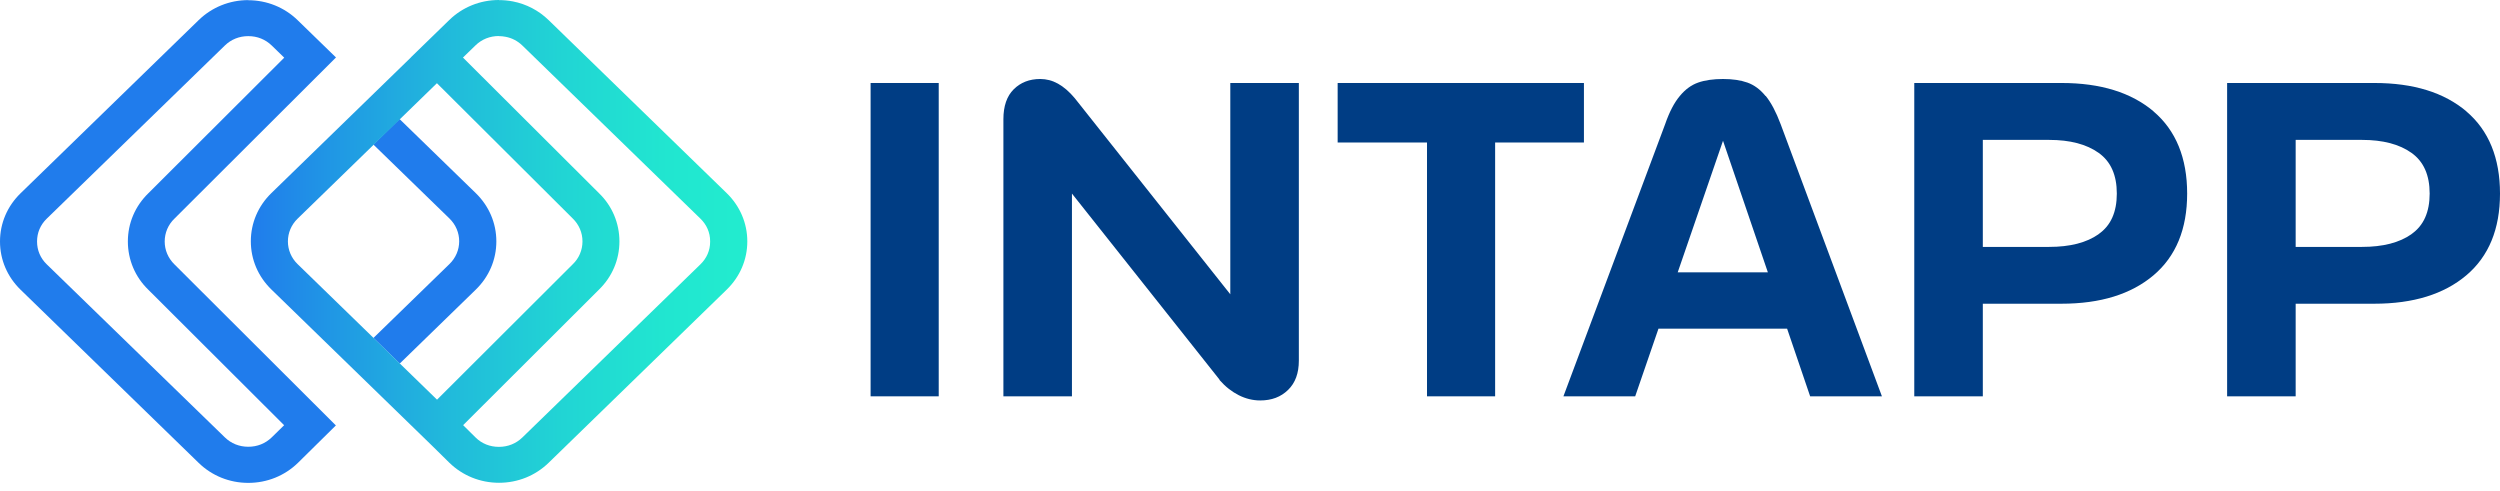
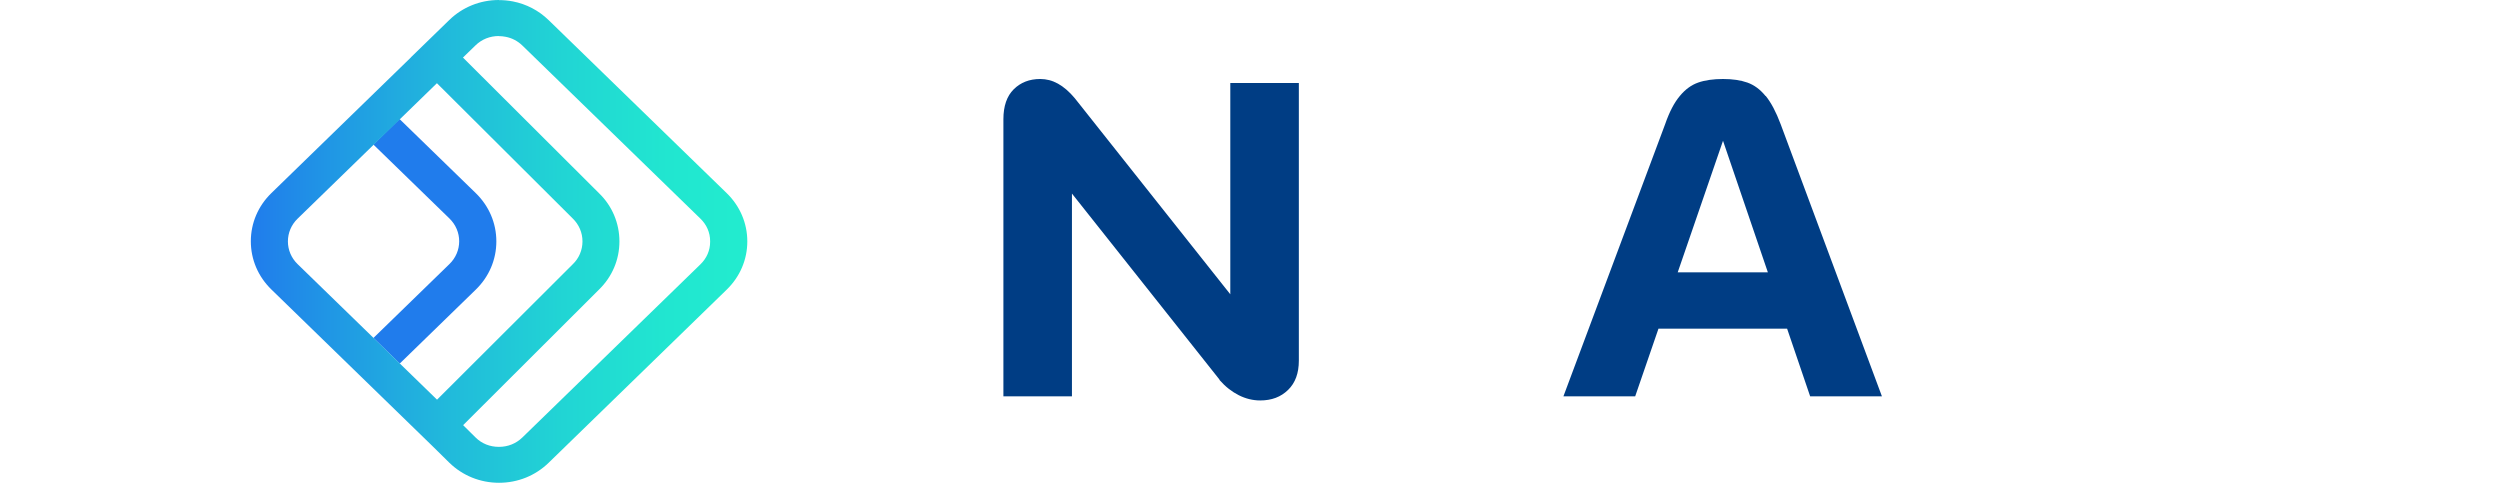
<svg xmlns="http://www.w3.org/2000/svg" width="117" height="23" viewBox="0 0 117 23" fill="none">
-   <path d="M40.744 6.522V15.91V18.548H43.932V15.91V6.522V3.884H40.744V6.522Z" fill="#003D84" />
  <path d="M57.578 13.773L50.297 4.593C50.037 4.284 49.776 4.061 49.511 3.914C49.245 3.767 48.969 3.697 48.682 3.697C48.177 3.697 47.766 3.859 47.443 4.178C47.12 4.497 46.959 4.968 46.959 5.58V18.548H50.167V9.059L57.063 17.753L57.083 17.794C57.354 18.103 57.656 18.335 57.979 18.498C58.302 18.66 58.636 18.741 58.979 18.741C59.511 18.741 59.943 18.579 60.281 18.249C60.62 17.92 60.786 17.465 60.786 16.877V3.884H57.578V13.773Z" fill="#003D84" />
-   <path d="M74.128 3.884H62.602V6.669H66.784V18.548H69.972V6.669H74.128V3.884Z" fill="#003D84" />
  <path d="M82.626 4.492C82.376 4.183 82.09 3.975 81.777 3.864C81.46 3.752 81.079 3.697 80.637 3.697C80.194 3.697 79.788 3.752 79.475 3.864C79.157 3.975 78.871 4.183 78.616 4.492C78.355 4.8 78.126 5.241 77.928 5.813L73.168 18.548H76.527L77.616 15.383H83.637L84.715 18.548H88.074L83.335 5.813C83.121 5.241 82.887 4.8 82.637 4.492H82.626ZM78.517 12.745L80.637 6.588L82.736 12.745H78.522H78.517Z" fill="#003D84" />
-   <path d="M100.791 5.216C99.744 4.329 98.307 3.884 96.484 3.884H89.588V18.548H92.796V14.214H96.478C98.301 14.214 99.739 13.768 100.786 12.882C101.833 11.996 102.359 10.72 102.359 9.059C102.359 7.398 101.833 6.102 100.786 5.216H100.791ZM98.218 10.958C97.65 11.358 96.879 11.555 95.9 11.555H92.796V6.547H95.9C96.879 6.547 97.65 6.75 98.218 7.155C98.786 7.56 99.067 8.193 99.067 9.059C99.067 9.925 98.786 10.558 98.218 10.953V10.958Z" fill="#003D84" />
-   <path d="M115.432 5.216C114.385 4.329 112.948 3.884 111.125 3.884H104.229V18.548H107.437V14.214H111.12C112.943 14.214 114.38 13.768 115.427 12.882C116.474 11.996 117 10.72 117 9.059C117 7.398 116.474 6.102 115.427 5.216H115.432ZM112.859 10.958C112.291 11.358 111.521 11.555 110.541 11.555H107.437V6.547H110.541C111.521 6.547 112.291 6.75 112.859 7.155C113.427 7.56 113.708 8.193 113.708 9.059C113.708 9.925 113.427 10.558 112.859 10.953V10.958Z" fill="#003D84" />
  <path d="M17.485 15.824L18.709 17.014L22.266 13.555C22.886 12.953 23.229 12.153 23.229 11.297C23.229 10.441 22.886 9.641 22.266 9.038L18.698 5.57L17.474 6.765L21.037 10.228C21.328 10.512 21.49 10.892 21.49 11.292C21.49 11.692 21.328 12.072 21.037 12.355L17.479 15.814L17.485 15.824Z" fill="#207CEC" />
-   <path d="M11.62 1.691C12.042 1.691 12.422 1.843 12.719 2.132L13.302 2.699L6.948 9.039C6.323 9.646 5.984 10.446 5.984 11.302C5.984 12.158 6.328 12.963 6.932 13.55L13.297 19.9L12.719 20.467C12.422 20.756 12.042 20.908 11.62 20.908C11.198 20.908 10.818 20.756 10.521 20.467L2.187 12.37C1.891 12.082 1.734 11.712 1.734 11.302C1.734 10.892 1.891 10.522 2.187 10.234L10.521 2.132C10.818 1.843 11.198 1.691 11.62 1.691ZM11.62 0.005C10.745 0.005 9.917 0.339 9.297 0.942L0.964 9.044C0.344 9.646 0 10.446 0 11.302C0 12.158 0.344 12.958 0.964 13.56L9.297 21.662C9.917 22.265 10.739 22.599 11.62 22.599C12.5 22.599 13.323 22.265 13.943 21.662L15.719 19.91L8.167 12.376C7.87 12.087 7.708 11.707 7.708 11.302C7.708 10.897 7.87 10.512 8.167 10.229L15.729 2.684H15.719L13.932 0.947C13.312 0.344 12.489 0.01 11.609 0.01L11.62 0.005Z" fill="#207CEC" />
  <path d="M23.349 1.691C23.453 1.691 23.557 1.701 23.661 1.722C23.958 1.777 24.229 1.919 24.448 2.132L32.781 10.234C33.072 10.517 33.234 10.882 33.234 11.287V11.317C33.234 11.722 33.072 12.087 32.781 12.37L24.448 20.472C24.151 20.761 23.77 20.913 23.349 20.913C22.927 20.913 22.547 20.761 22.26 20.477L21.677 19.9L21.692 19.88L28.026 13.56C28.651 12.953 28.989 12.153 28.989 11.297C28.989 10.441 28.645 9.636 28.041 9.049L21.687 2.714L21.666 2.694L22.25 2.127C22.547 1.838 22.927 1.686 23.349 1.686M23.349 0C22.474 0 21.645 0.334 21.026 0.937L19.239 2.674V2.679L12.703 9.034C12.083 9.636 11.739 10.436 11.739 11.292C11.739 12.148 12.083 12.948 12.703 13.55L20.234 20.872L21.031 21.657C21.651 22.26 22.474 22.594 23.354 22.594C24.234 22.594 25.057 22.26 25.677 21.657L34.01 13.555C34.63 12.953 34.974 12.153 34.974 11.297C34.974 10.446 34.63 9.641 34.01 9.039L25.677 0.942C25.213 0.491 24.63 0.187 24 0.066C23.786 0.025 23.573 0.005 23.354 0.005L23.349 0ZM20.453 18.705L20.297 18.553L13.927 12.36C13.635 12.077 13.474 11.697 13.474 11.297C13.474 10.897 13.635 10.517 13.927 10.234L20.448 3.894L26.802 10.223C27.099 10.512 27.26 10.892 27.26 11.297C27.26 11.702 27.099 12.087 26.802 12.37L20.453 18.705Z" fill="url(#paint0_linear_554_491)" />
  <defs>
    <linearGradient id="paint0_linear_554_491" x1="11.739" y1="11.302" x2="34.968" y2="11.302" gradientUnits="userSpaceOnUse">
      <stop stop-color="#207CEC" />
      <stop offset="0.15" stop-color="#2095E5" />
      <stop offset="0.4" stop-color="#21BADB" />
      <stop offset="0.63" stop-color="#21D5D4" />
      <stop offset="0.84" stop-color="#21E6D0" />
      <stop offset="1" stop-color="#22ECCF" />
    </linearGradient>
  </defs>
</svg>